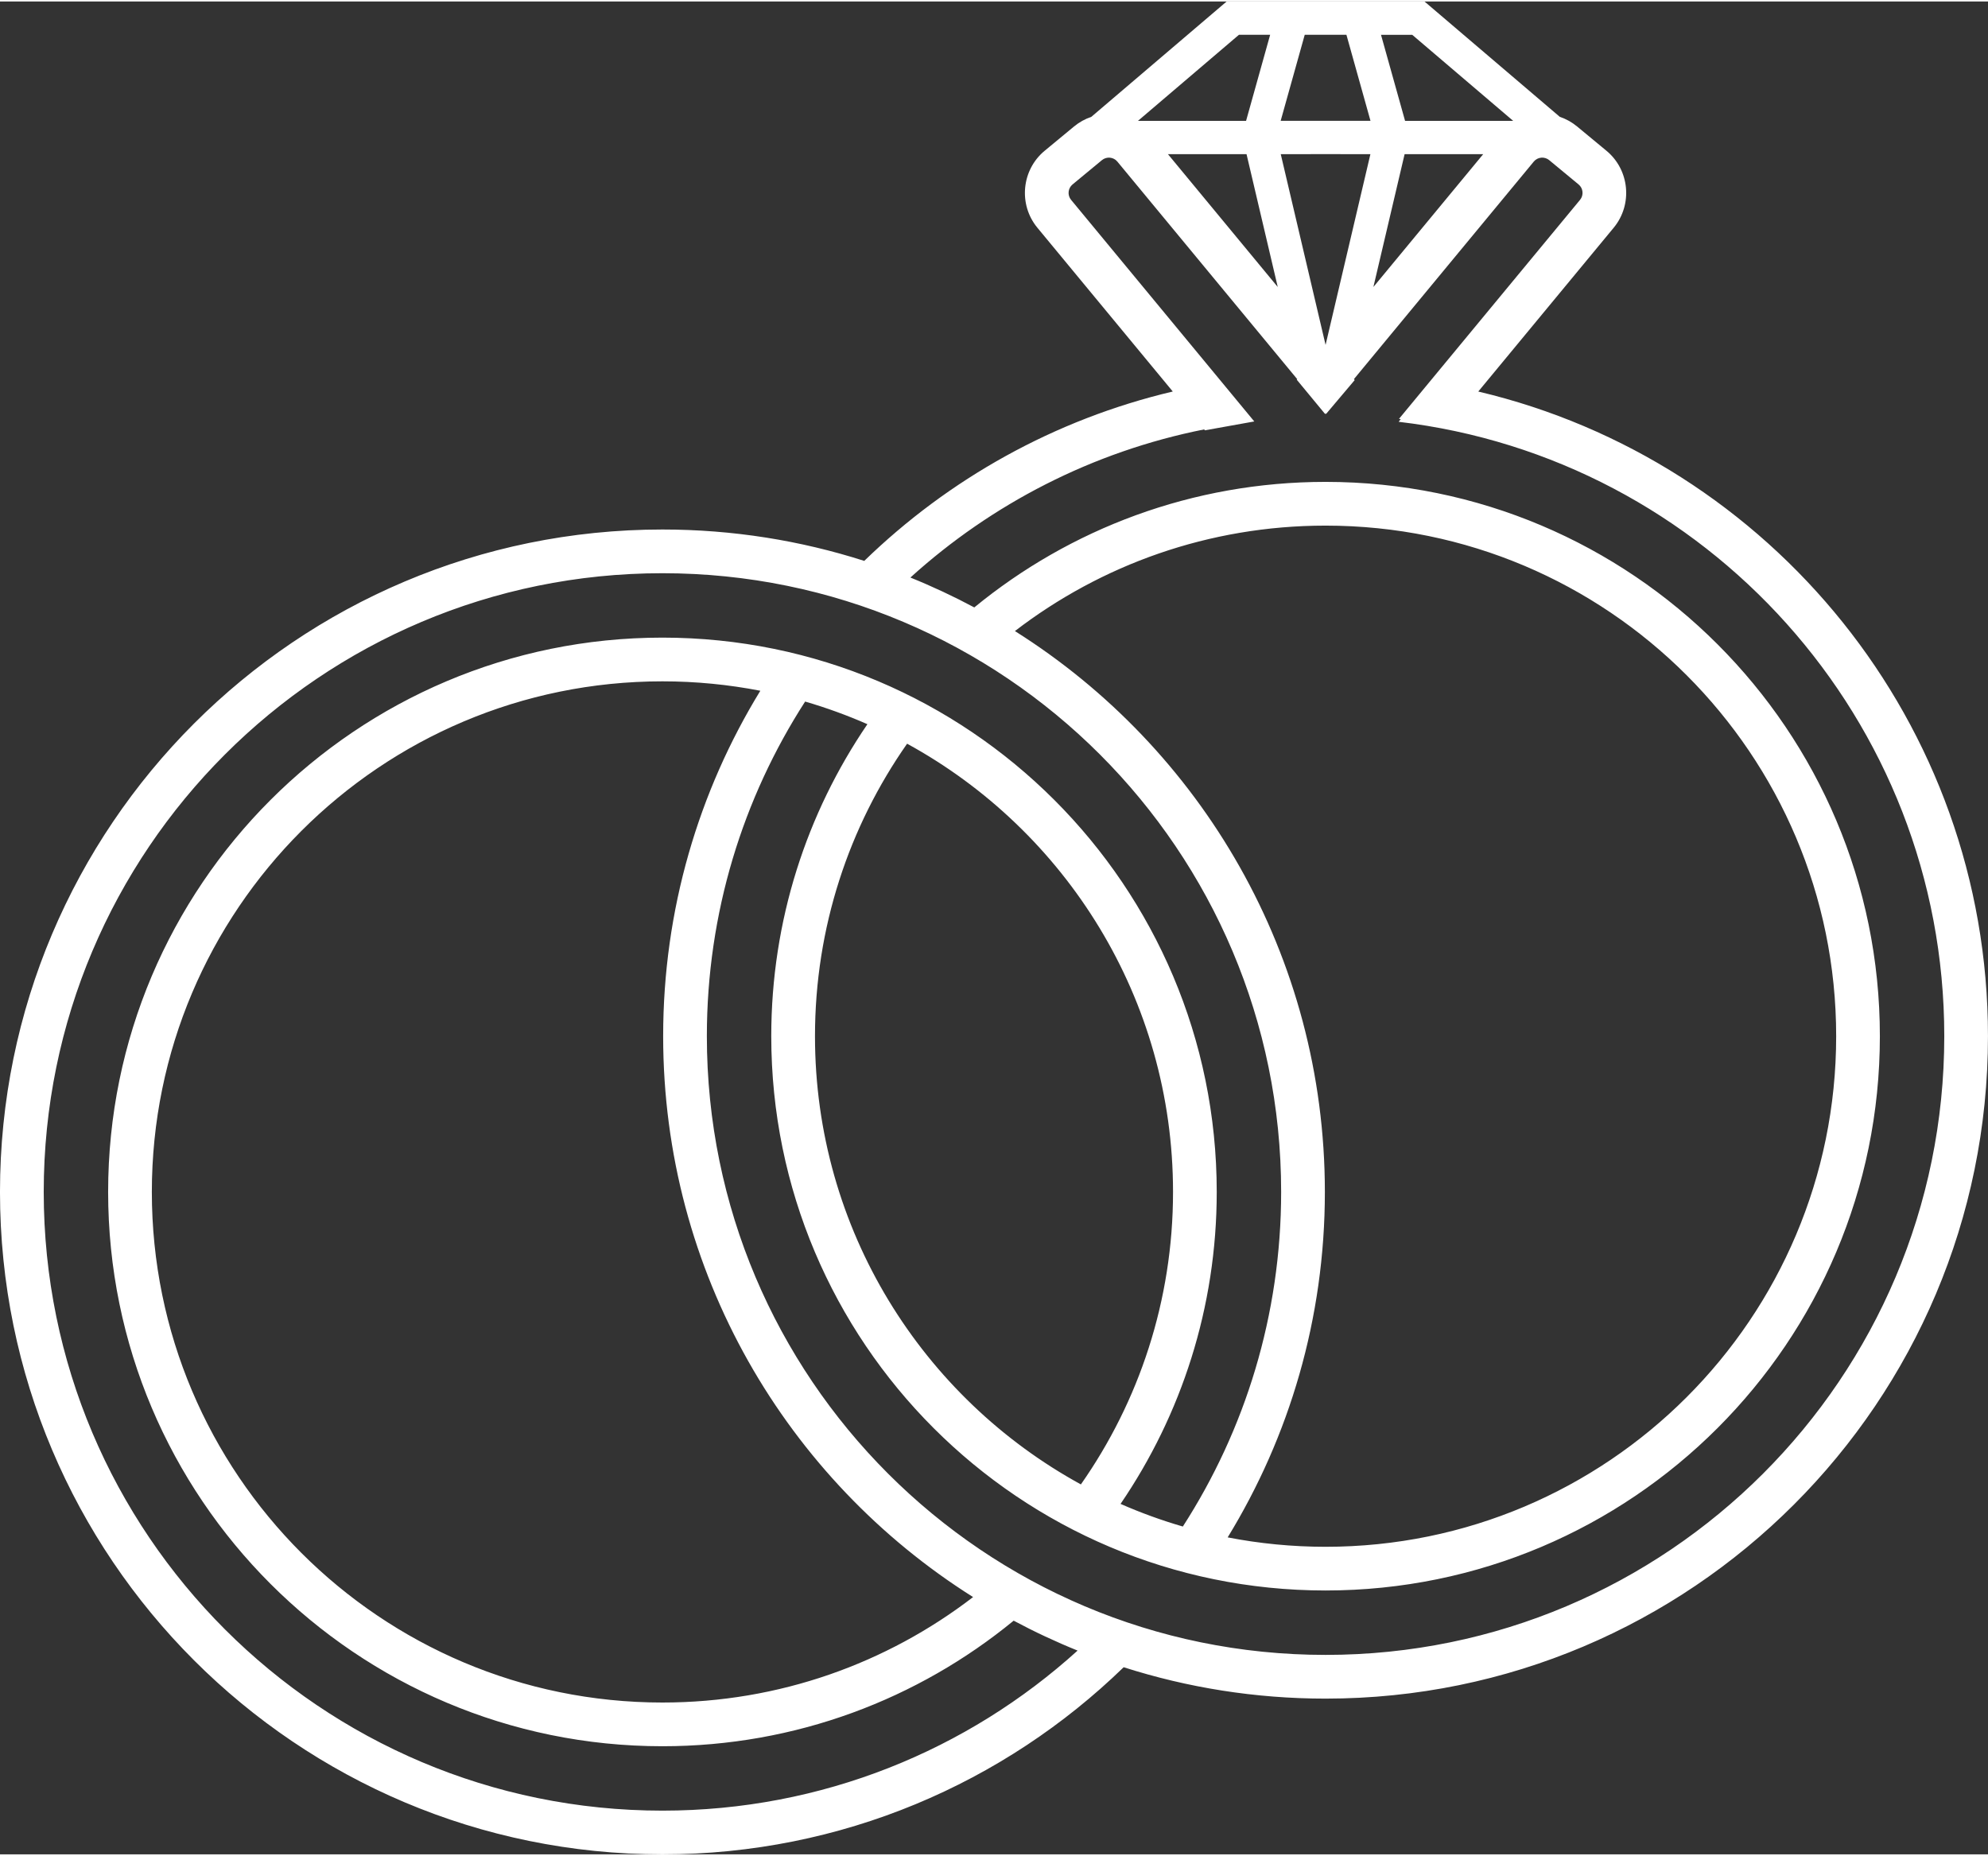
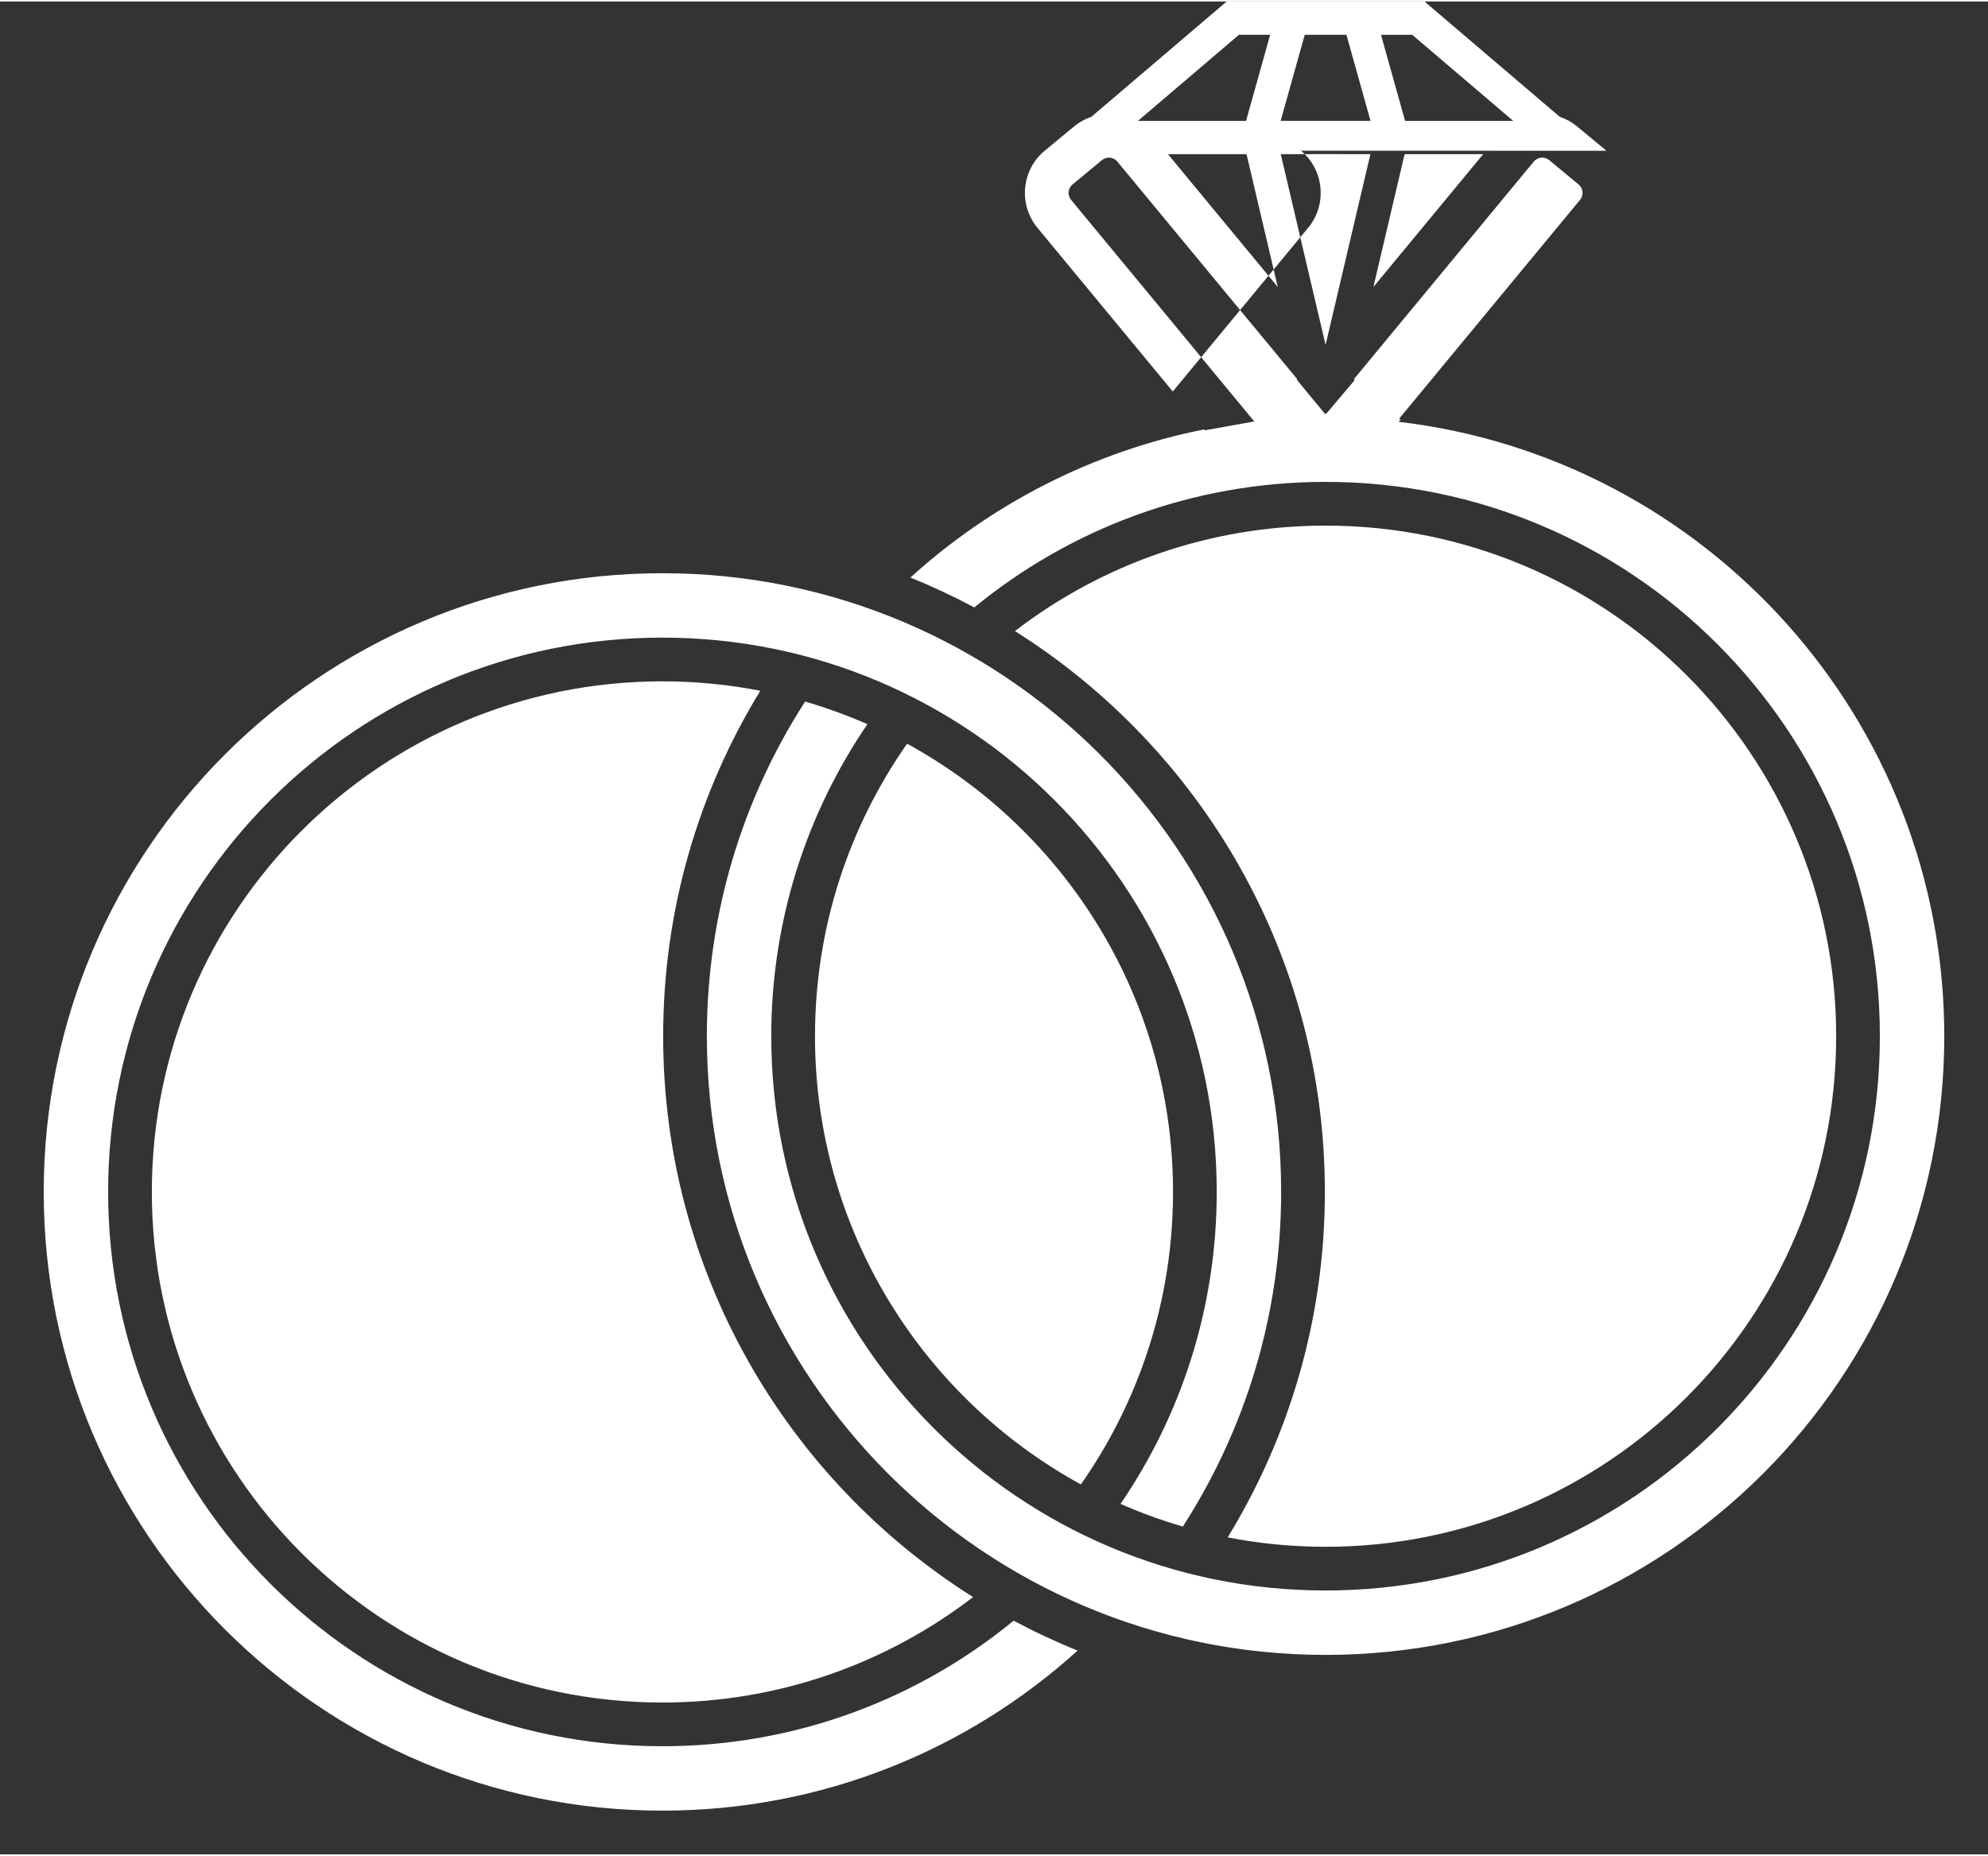
<svg xmlns="http://www.w3.org/2000/svg" xml:space="preserve" width="361px" height="337px" style="shape-rendering:geometricPrecision; text-rendering:geometricPrecision; image-rendering:optimizeQuality; fill-rule:evenodd; clip-rule:evenodd" viewBox="0 0 160.487 149.578">
  <rect x="0" y="0" width="160.487" height="149.578" fill="#333333" stroke="none" />
  <defs>
    <style type="text/css">
   
    .fil0 {fill:#fff}
   
  </style>
  </defs>
  <g id="Layer_x0020_1">
-     <path class="fil0" d="M53.476 51.354c24.71,0 44.748,20.038 44.748,44.748 0,9.34 -2.868,18.009 -7.764,25.185 1.624,0.713 3.302,1.325 5.028,1.826 5.019,-7.789 7.936,-17.059 7.936,-27.011 0,-27.581 -22.366,-49.947 -49.947,-49.947 -27.58,0 -49.947,22.366 -49.947,49.947 0,27.58 22.367,49.947 49.947,49.947 12.897,0 24.653,-4.893 33.515,-12.921 -1.769,-0.715 -3.492,-1.522 -5.161,-2.415 -7.719,6.333 -17.592,10.137 -28.354,10.137 -24.71,0 -44.748,-20.038 -44.748,-44.748 0,-24.71 20.038,-44.748 44.748,-44.748zm76.209 -39.303l-2.375 -1.965c-0.425,-0.351 -0.896,-0.607 -1.391,-0.774l-10.923 -9.311 -6.609 0 -2.754 0 -6.609 0 -10.924 9.312c-0.493,0.167 -0.965,0.423 -1.39,0.773l-2.376 1.965c-1.868,1.543 -2.134,4.337 -0.593,6.208l10.935 13.227c-9.544,2.254 -18.101,7.067 -24.906,13.674 -5.138,-1.644 -10.612,-2.534 -16.295,-2.534 -29.529,0 -53.476,23.947 -53.476,53.476 0,29.529 23.947,53.476 53.476,53.476 14.476,0 27.608,-5.759 37.236,-15.106 5.138,1.644 10.615,2.534 16.298,2.534 29.529,0 53.476,-23.947 53.476,-53.477 0,-25.285 -17.561,-46.471 -41.147,-52.041l10.938 -13.231c1.542,-1.871 1.276,-4.665 -0.593,-6.208zm-32.476 22.496l0.059 0.072 3.987 -0.716 -14.79 -17.89c-0.309,-0.374 -0.256,-0.933 0.118,-1.242l2.375 -1.964c0.374,-0.309 0.933,-0.256 1.242,0.117l14.52 17.562 -0.037 0.045 2.289 2.77 0.038 -0.046 0.037 0.046 2.315 -2.739 -0.063 -0.076 14.52 -17.562c0.309,-0.373 0.868,-0.427 1.242,-0.117l2.375 1.964c0.374,0.309 0.427,0.868 0.118,1.242l-14.617 17.681 0.143 0.025 -0.17 0.212c24.801,2.921 44.047,24.015 44.047,49.599 0,27.581 -22.366,49.947 -49.947,49.947 -27.58,0 -49.947,-22.366 -49.947,-49.947 0,-9.952 2.914,-19.226 7.933,-27.014 1.725,0.502 3.404,1.114 5.028,1.827 -4.896,7.175 -7.762,15.847 -7.762,25.186 0,24.71 20.038,44.748 44.748,44.748 24.71,0 44.748,-20.039 44.748,-44.748 0,-24.709 -20.038,-44.747 -44.748,-44.747 -10.763,0 -20.639,3.802 -28.358,10.135 -1.669,-0.892 -3.39,-1.698 -5.158,-2.413 6.558,-5.941 14.699,-10.163 23.715,-11.958zm22.526 -22.221l-8.864 10.722 2.52 -10.723 6.344 0.001zm-6.307 -2.69l-1.943 -6.946 2.521 0 8.151 6.948 -8.729 -0.001zm-10.892 -6.946l-1.943 6.946 -8.728 0.001 8.151 -6.948 2.52 0zm-1.906 9.635l2.52 10.723 -8.864 -10.722 6.344 -0.001zm9.999 -0.001l-3.618 -0.001 -3.619 0.001 3.617 15.392 0.002 0.002 0.002 -0.002 3.617 -15.392zm-2.241 -9.635l-2.754 0 -0.306 0 -1.943 6.946 2.249 -0.001 0 0 1.377 0 1.377 0 0 0 2.249 0.001 -1.943 -6.946 -0.306 0zm-21.13 117.024c4.685,-6.688 7.438,-14.828 7.438,-23.611 0,-15.604 -8.677,-29.188 -21.468,-36.185 -4.684,6.688 -7.436,14.831 -7.436,23.614 0,15.604 8.676,29.185 21.466,36.183zm-25.879 -64.07c-2.558,-0.497 -5.199,-0.76 -7.902,-0.76 -22.761,0 -41.219,18.458 -41.219,41.219 0,22.761 18.458,41.219 41.219,41.219 9.437,0 18.13,-3.176 25.078,-8.513 -15.03,-9.467 -25.02,-26.206 -25.02,-45.278 0,-10.217 2.87,-19.767 7.845,-27.887zm37.727 68.346c2.558,0.498 5.201,0.76 7.905,0.76 22.761,0 41.219,-18.458 41.219,-41.218 0,-22.761 -18.458,-41.219 -41.219,-41.219 -9.437,0 -18.132,3.175 -25.079,8.513 15.03,9.466 25.022,26.206 25.022,45.278 0,10.219 -2.873,19.765 -7.847,27.887z" />
+     <path class="fil0" d="M53.476 51.354c24.71,0 44.748,20.038 44.748,44.748 0,9.34 -2.868,18.009 -7.764,25.185 1.624,0.713 3.302,1.325 5.028,1.826 5.019,-7.789 7.936,-17.059 7.936,-27.011 0,-27.581 -22.366,-49.947 -49.947,-49.947 -27.58,0 -49.947,22.366 -49.947,49.947 0,27.58 22.367,49.947 49.947,49.947 12.897,0 24.653,-4.893 33.515,-12.921 -1.769,-0.715 -3.492,-1.522 -5.161,-2.415 -7.719,6.333 -17.592,10.137 -28.354,10.137 -24.71,0 -44.748,-20.038 -44.748,-44.748 0,-24.71 20.038,-44.748 44.748,-44.748zm76.209 -39.303l-2.375 -1.965c-0.425,-0.351 -0.896,-0.607 -1.391,-0.774l-10.923 -9.311 -6.609 0 -2.754 0 -6.609 0 -10.924 9.312c-0.493,0.167 -0.965,0.423 -1.39,0.773l-2.376 1.965c-1.868,1.543 -2.134,4.337 -0.593,6.208l10.935 13.227l10.938 -13.231c1.542,-1.871 1.276,-4.665 -0.593,-6.208zm-32.476 22.496l0.059 0.072 3.987 -0.716 -14.79 -17.89c-0.309,-0.374 -0.256,-0.933 0.118,-1.242l2.375 -1.964c0.374,-0.309 0.933,-0.256 1.242,0.117l14.52 17.562 -0.037 0.045 2.289 2.77 0.038 -0.046 0.037 0.046 2.315 -2.739 -0.063 -0.076 14.52 -17.562c0.309,-0.373 0.868,-0.427 1.242,-0.117l2.375 1.964c0.374,0.309 0.427,0.868 0.118,1.242l-14.617 17.681 0.143 0.025 -0.17 0.212c24.801,2.921 44.047,24.015 44.047,49.599 0,27.581 -22.366,49.947 -49.947,49.947 -27.58,0 -49.947,-22.366 -49.947,-49.947 0,-9.952 2.914,-19.226 7.933,-27.014 1.725,0.502 3.404,1.114 5.028,1.827 -4.896,7.175 -7.762,15.847 -7.762,25.186 0,24.71 20.038,44.748 44.748,44.748 24.71,0 44.748,-20.039 44.748,-44.748 0,-24.709 -20.038,-44.747 -44.748,-44.747 -10.763,0 -20.639,3.802 -28.358,10.135 -1.669,-0.892 -3.39,-1.698 -5.158,-2.413 6.558,-5.941 14.699,-10.163 23.715,-11.958zm22.526 -22.221l-8.864 10.722 2.52 -10.723 6.344 0.001zm-6.307 -2.69l-1.943 -6.946 2.521 0 8.151 6.948 -8.729 -0.001zm-10.892 -6.946l-1.943 6.946 -8.728 0.001 8.151 -6.948 2.52 0zm-1.906 9.635l2.52 10.723 -8.864 -10.722 6.344 -0.001zm9.999 -0.001l-3.618 -0.001 -3.619 0.001 3.617 15.392 0.002 0.002 0.002 -0.002 3.617 -15.392zm-2.241 -9.635l-2.754 0 -0.306 0 -1.943 6.946 2.249 -0.001 0 0 1.377 0 1.377 0 0 0 2.249 0.001 -1.943 -6.946 -0.306 0zm-21.13 117.024c4.685,-6.688 7.438,-14.828 7.438,-23.611 0,-15.604 -8.677,-29.188 -21.468,-36.185 -4.684,6.688 -7.436,14.831 -7.436,23.614 0,15.604 8.676,29.185 21.466,36.183zm-25.879 -64.07c-2.558,-0.497 -5.199,-0.76 -7.902,-0.76 -22.761,0 -41.219,18.458 -41.219,41.219 0,22.761 18.458,41.219 41.219,41.219 9.437,0 18.13,-3.176 25.078,-8.513 -15.03,-9.467 -25.02,-26.206 -25.02,-45.278 0,-10.217 2.87,-19.767 7.845,-27.887zm37.727 68.346c2.558,0.498 5.201,0.76 7.905,0.76 22.761,0 41.219,-18.458 41.219,-41.218 0,-22.761 -18.458,-41.219 -41.219,-41.219 -9.437,0 -18.132,3.175 -25.079,8.513 15.03,9.466 25.022,26.206 25.022,45.278 0,10.219 -2.873,19.765 -7.847,27.887z" />
  </g>
</svg>